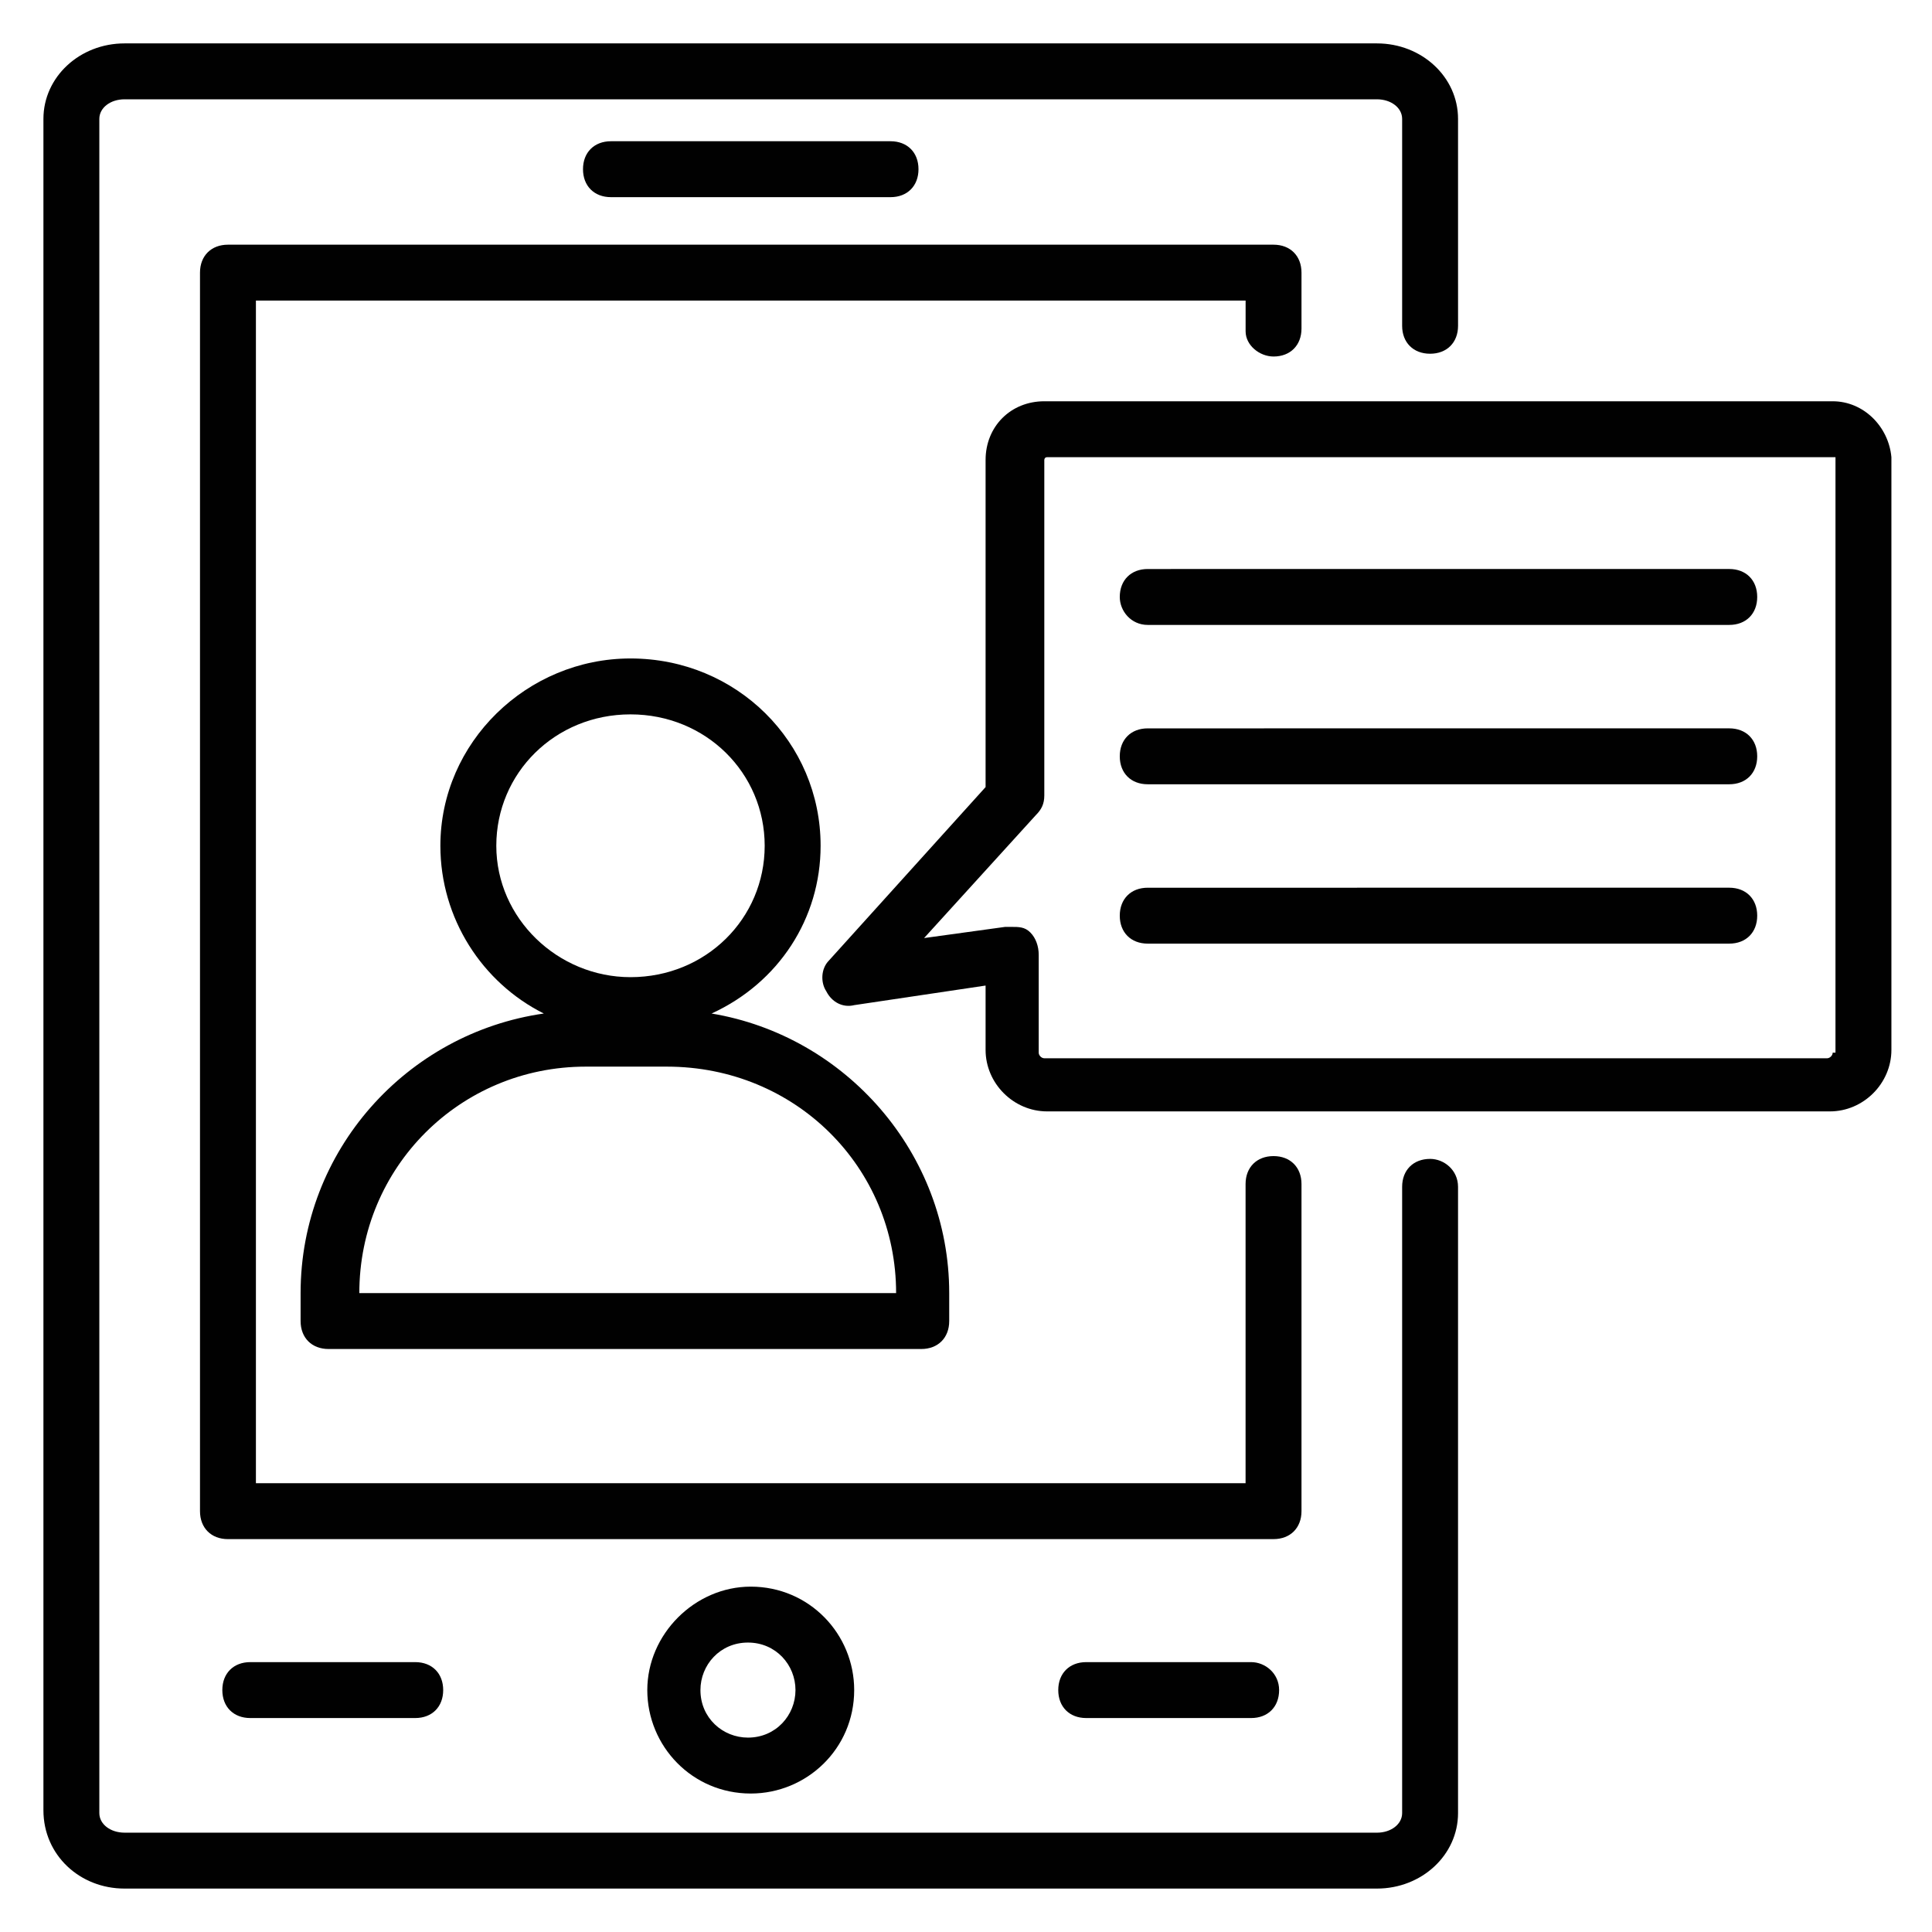
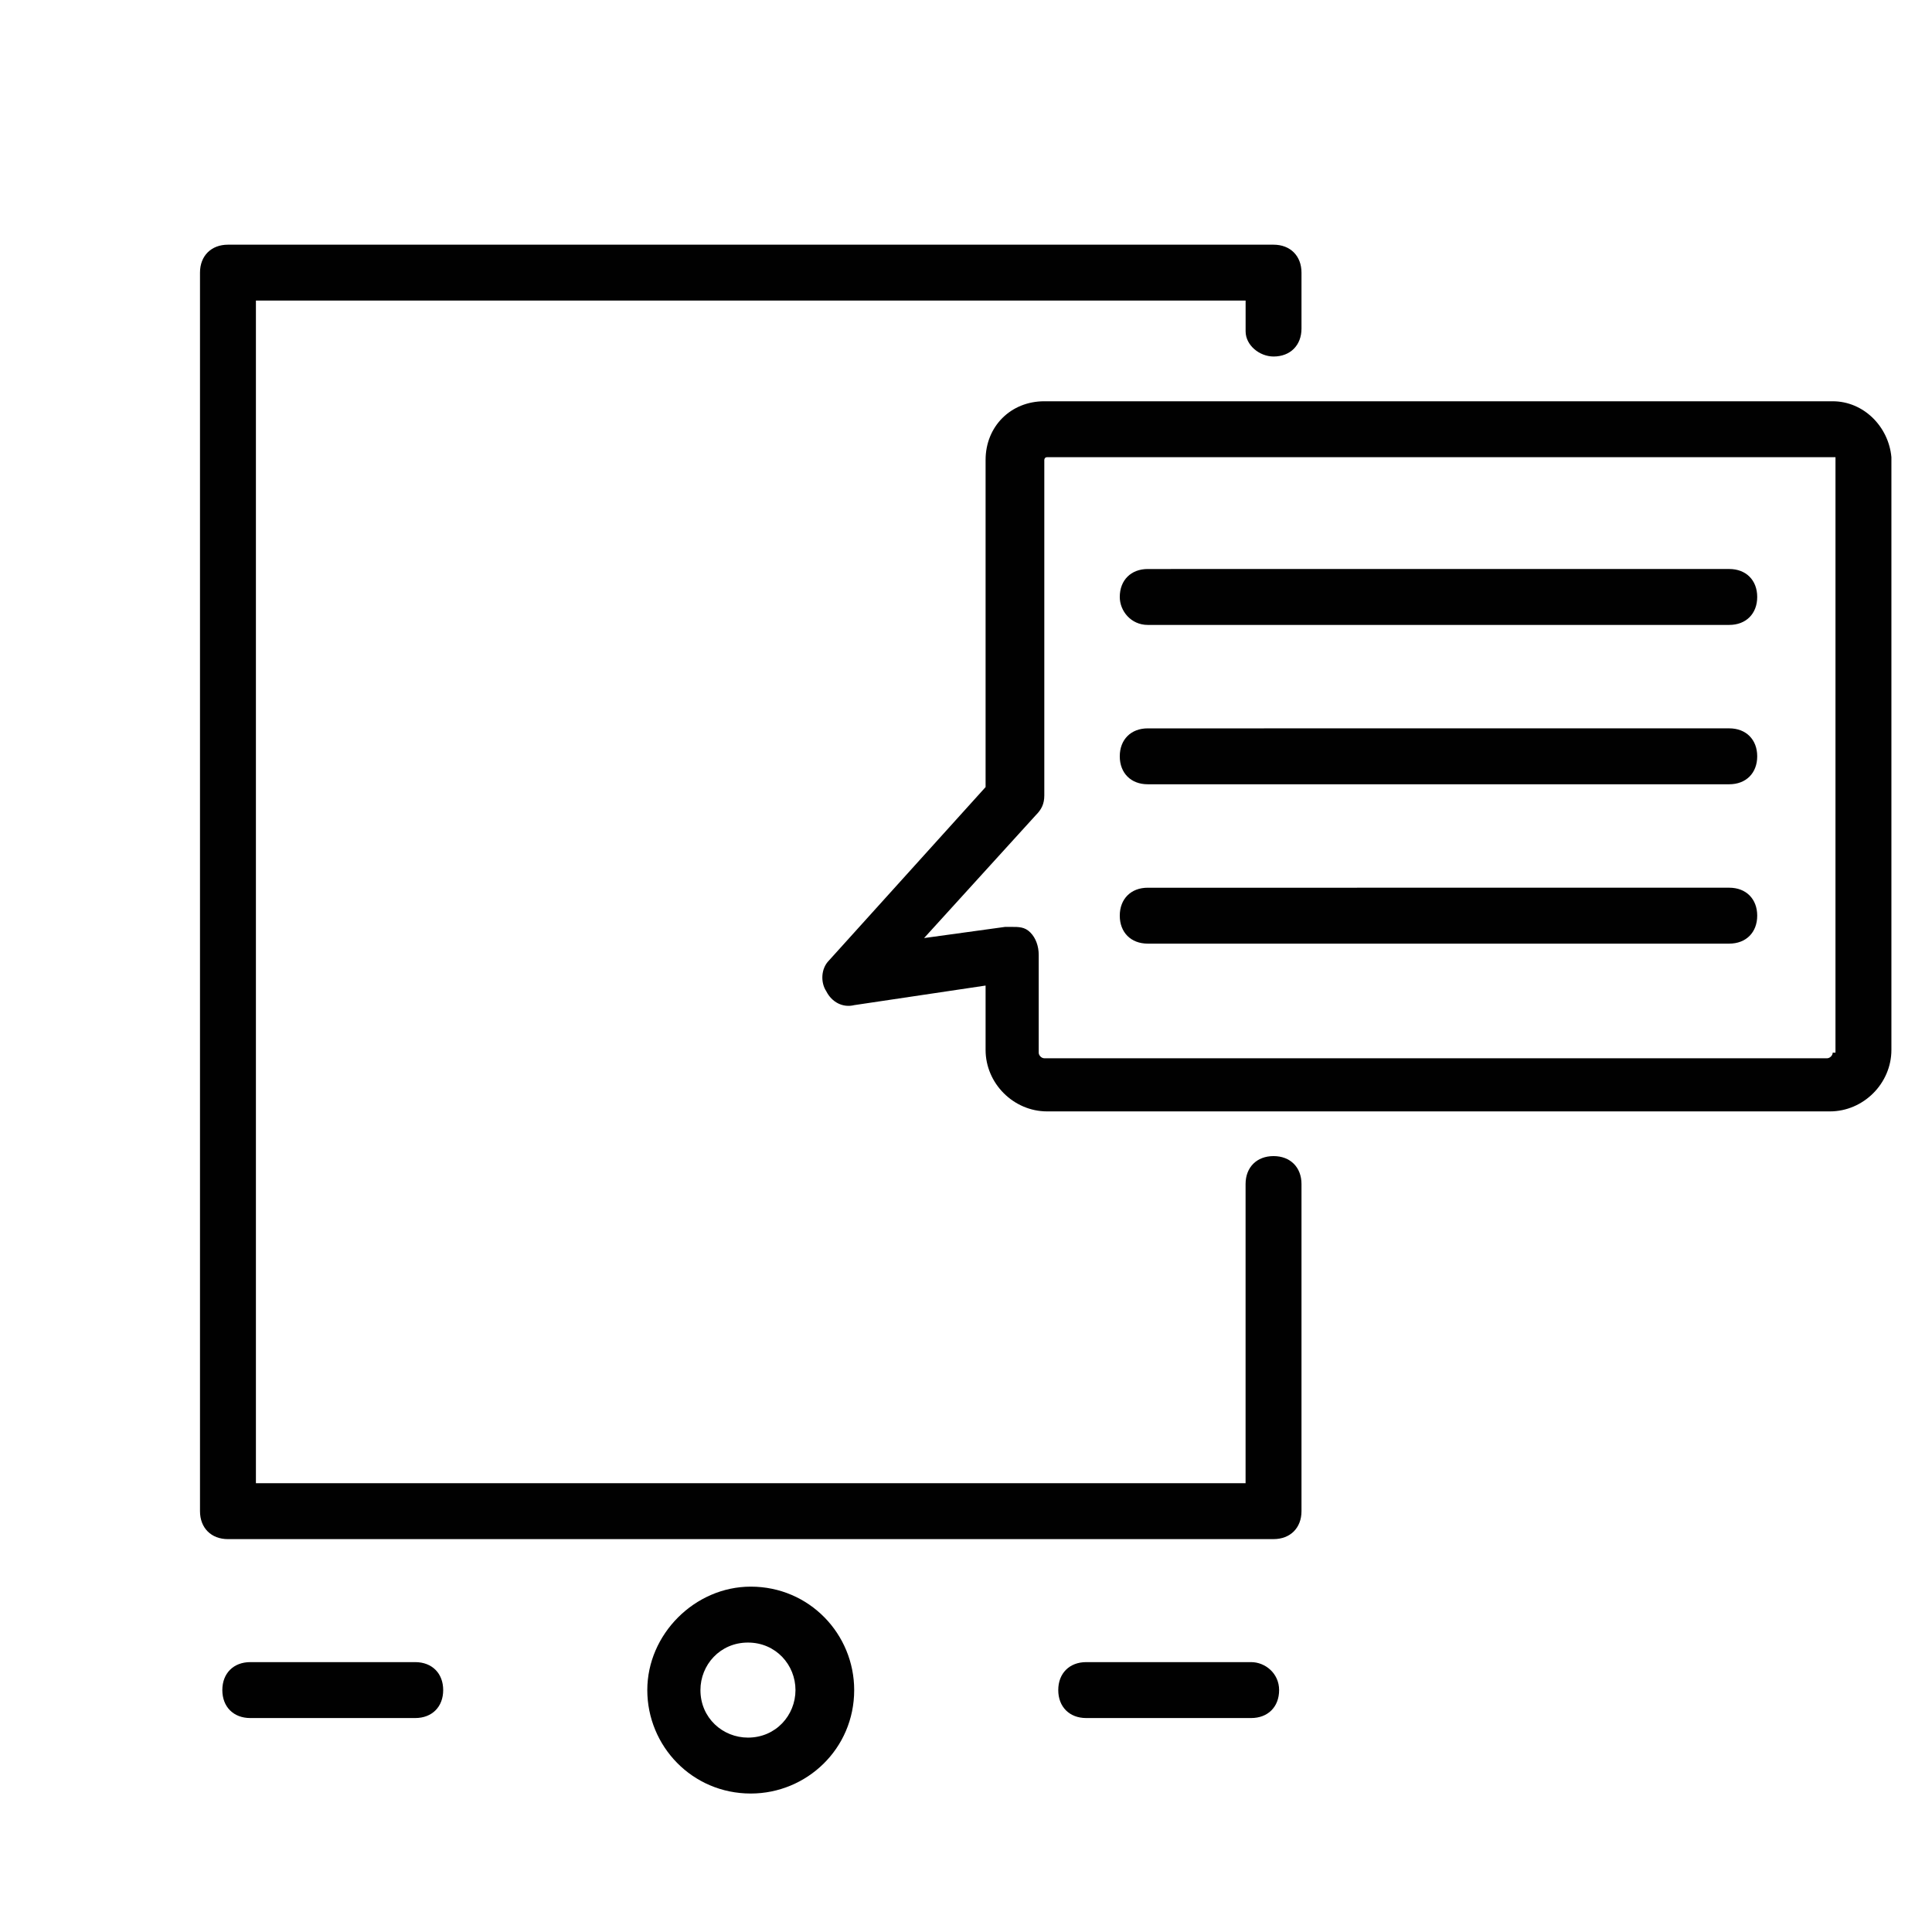
<svg xmlns="http://www.w3.org/2000/svg" width="800px" height="800px" version="1.1" viewBox="144 144 512 512">
  <g fill="#010101">
-     <path d="m522.99 451.12c-4.445 0-7.41 2.965-7.41 7.41v165.96c0 2.965-2.965 5.188-6.668 5.188l-331.92-0.004c-3.703 0-6.668-2.223-6.668-5.188v-448.98c0-2.965 2.965-5.188 6.668-5.188h331.92c3.703 0 6.668 2.223 6.668 5.188v54.828c0 4.445 2.965 7.41 7.41 7.41 4.445 0 7.41-2.965 7.41-7.41l-0.004-54.828c0-11.113-9.633-20.004-21.484-20.004h-331.92c-11.855 0-21.484 8.891-21.484 20.004v448.24c0 11.855 9.629 20.746 21.484 20.746h331.92c11.855 0 21.484-8.891 21.484-20.004v-165.96c0-4.449-3.703-7.41-7.406-7.41z" />
    <path d="m481.5 238.48c4.445 0 7.41-2.965 7.41-7.41v-14.816c0-4.445-2.965-7.41-7.41-7.41h-277.09c-4.445 0-7.41 2.965-7.41 7.41v328.22c0 4.445 2.965 7.41 7.41 7.41l277.09-0.004c4.445 0 7.41-2.965 7.41-7.41v-86.684c0-4.445-2.965-7.41-7.41-7.41-4.445 0-7.41 2.965-7.41 7.41v79.277l-262.27-0.004v-313.4h262.28v8.148c0 3.707 3.703 6.672 7.406 6.672z" />
    <path d="m315.54 591.89c0 14.816 11.855 27.414 27.414 27.414 14.816 0 27.414-11.855 27.414-27.414 0-14.816-11.855-27.414-27.414-27.414-14.816 0-27.414 12.598-27.414 27.414zm39.27 0c0 6.668-5.188 12.594-12.594 12.594-6.668 0-12.594-5.188-12.594-12.594 0-6.668 5.188-12.594 12.594-12.594s12.594 5.926 12.594 12.594z" />
    <path d="m210.33 584.48c-4.445 0-7.41 2.965-7.41 7.41s2.965 7.41 7.41 7.41h43.711c4.445 0 7.41-2.965 7.41-7.41s-2.965-7.41-7.41-7.41z" />
    <path d="m475.57 584.48h-43.711c-4.445 0-7.41 2.965-7.41 7.41s2.965 7.41 7.41 7.41h43.711c4.445 0 7.41-2.965 7.41-7.41s-3.707-7.41-7.41-7.41z" />
-     <path d="m380 196.25c4.445 0 7.41-2.965 7.41-7.41s-2.965-7.41-7.41-7.41h-74.09c-4.445 0-7.41 2.965-7.41 7.41s2.965 7.41 7.41 7.41z" />
    <path d="m448.16 309.61h154.11c4.445 0 7.41-2.965 7.41-7.41 0-4.445-2.965-7.41-7.41-7.41l-154.11 0.004c-4.445 0-7.41 2.965-7.41 7.41 0 3.703 2.965 7.406 7.41 7.406z" />
    <path d="m448.16 351.84h154.11c4.445 0 7.41-2.965 7.41-7.41 0-4.445-2.965-7.41-7.41-7.41l-154.11 0.004c-4.445 0-7.41 2.965-7.41 7.41 0 4.441 2.965 7.406 7.41 7.406z" />
    <path d="m448.16 394.07h154.11c4.445 0 7.41-2.965 7.41-7.41 0-4.445-2.965-7.41-7.41-7.41l-154.11 0.004c-4.445 0-7.41 2.965-7.41 7.41 0 4.445 2.965 7.406 7.41 7.406z" />
    <path d="m629.68 250.34h-208.93c-8.891 0-15.559 6.668-15.559 15.559v86.684l-41.488 45.938c-2.223 2.223-2.223 5.926-0.742 8.148 1.48 2.965 4.445 4.445 7.41 3.703l34.82-5.188v17.047c0 8.891 7.41 16.301 16.301 16.301h207.45c8.891 0 16.301-7.41 16.301-16.301v-157.07c-0.738-8.152-7.406-14.82-15.559-14.82zm0 172.63c0 0.742-0.742 1.48-1.48 1.48h-207.45c-0.742 0-1.48-0.742-1.48-1.48v-25.93c0-2.223-0.742-4.445-2.223-5.926s-2.965-1.48-5.188-1.48h-1.48l-21.488 2.961 29.637-32.598c1.48-1.48 2.223-2.965 2.223-5.188v-88.906s0-0.742 0.742-0.742h208.93l-0.004 157.81z" />
-     <path d="m361.47 368.14c0-27.414-22.227-49.641-50.383-49.641-27.414 0-50.383 22.227-50.383 49.641 0 19.262 11.113 36.305 27.414 44.453-36.305 5.188-64.457 36.305-64.457 74.09v7.41c0 4.445 2.965 7.41 7.41 7.41h157.07c4.445 0 7.41-2.965 7.41-7.41v-7.41c0-37.043-27.414-68.164-62.977-74.09 17.781-8.148 28.895-25.191 28.895-44.453zm20.004 118.54h-142.25c0-33.34 26.672-60.012 60.012-60.012h21.484c34.086 0 60.758 26.672 60.758 60.012zm-70.387-83.723c-19.262 0-35.562-15.559-35.562-34.82s15.559-34.82 35.562-34.82 35.562 15.559 35.562 34.82-15.559 34.82-35.562 34.82z" />
  </g>
</svg>